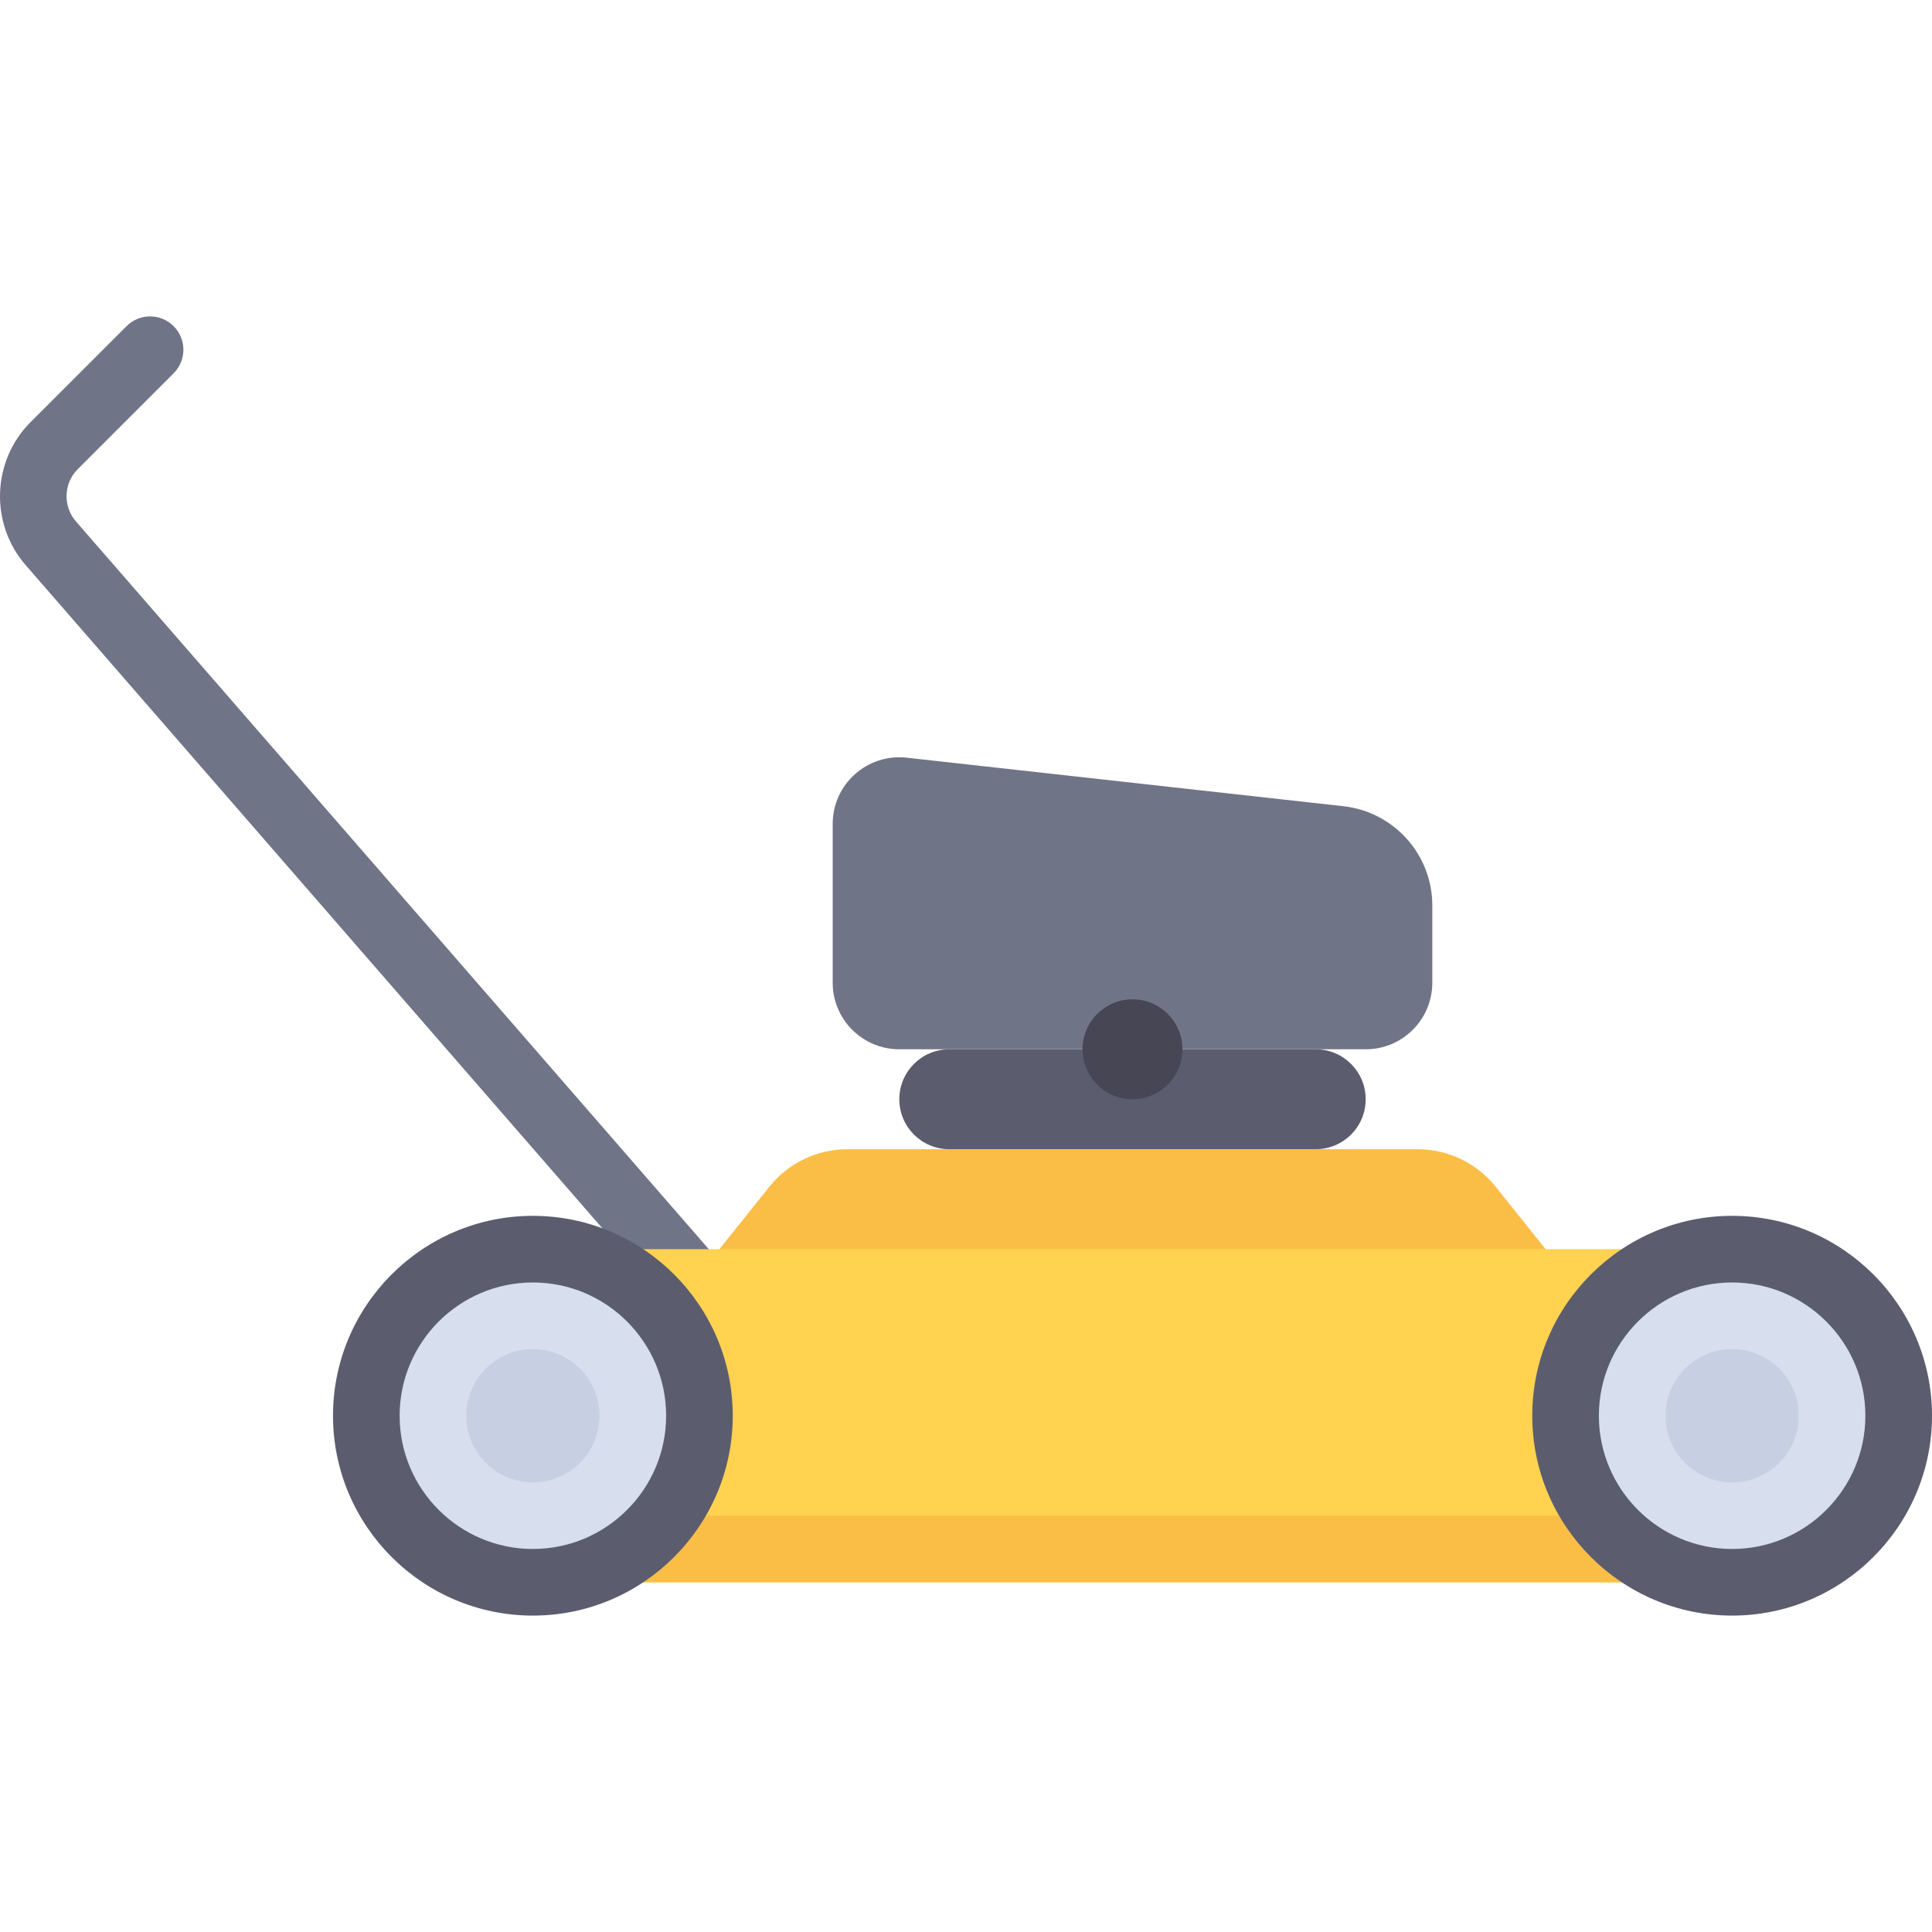
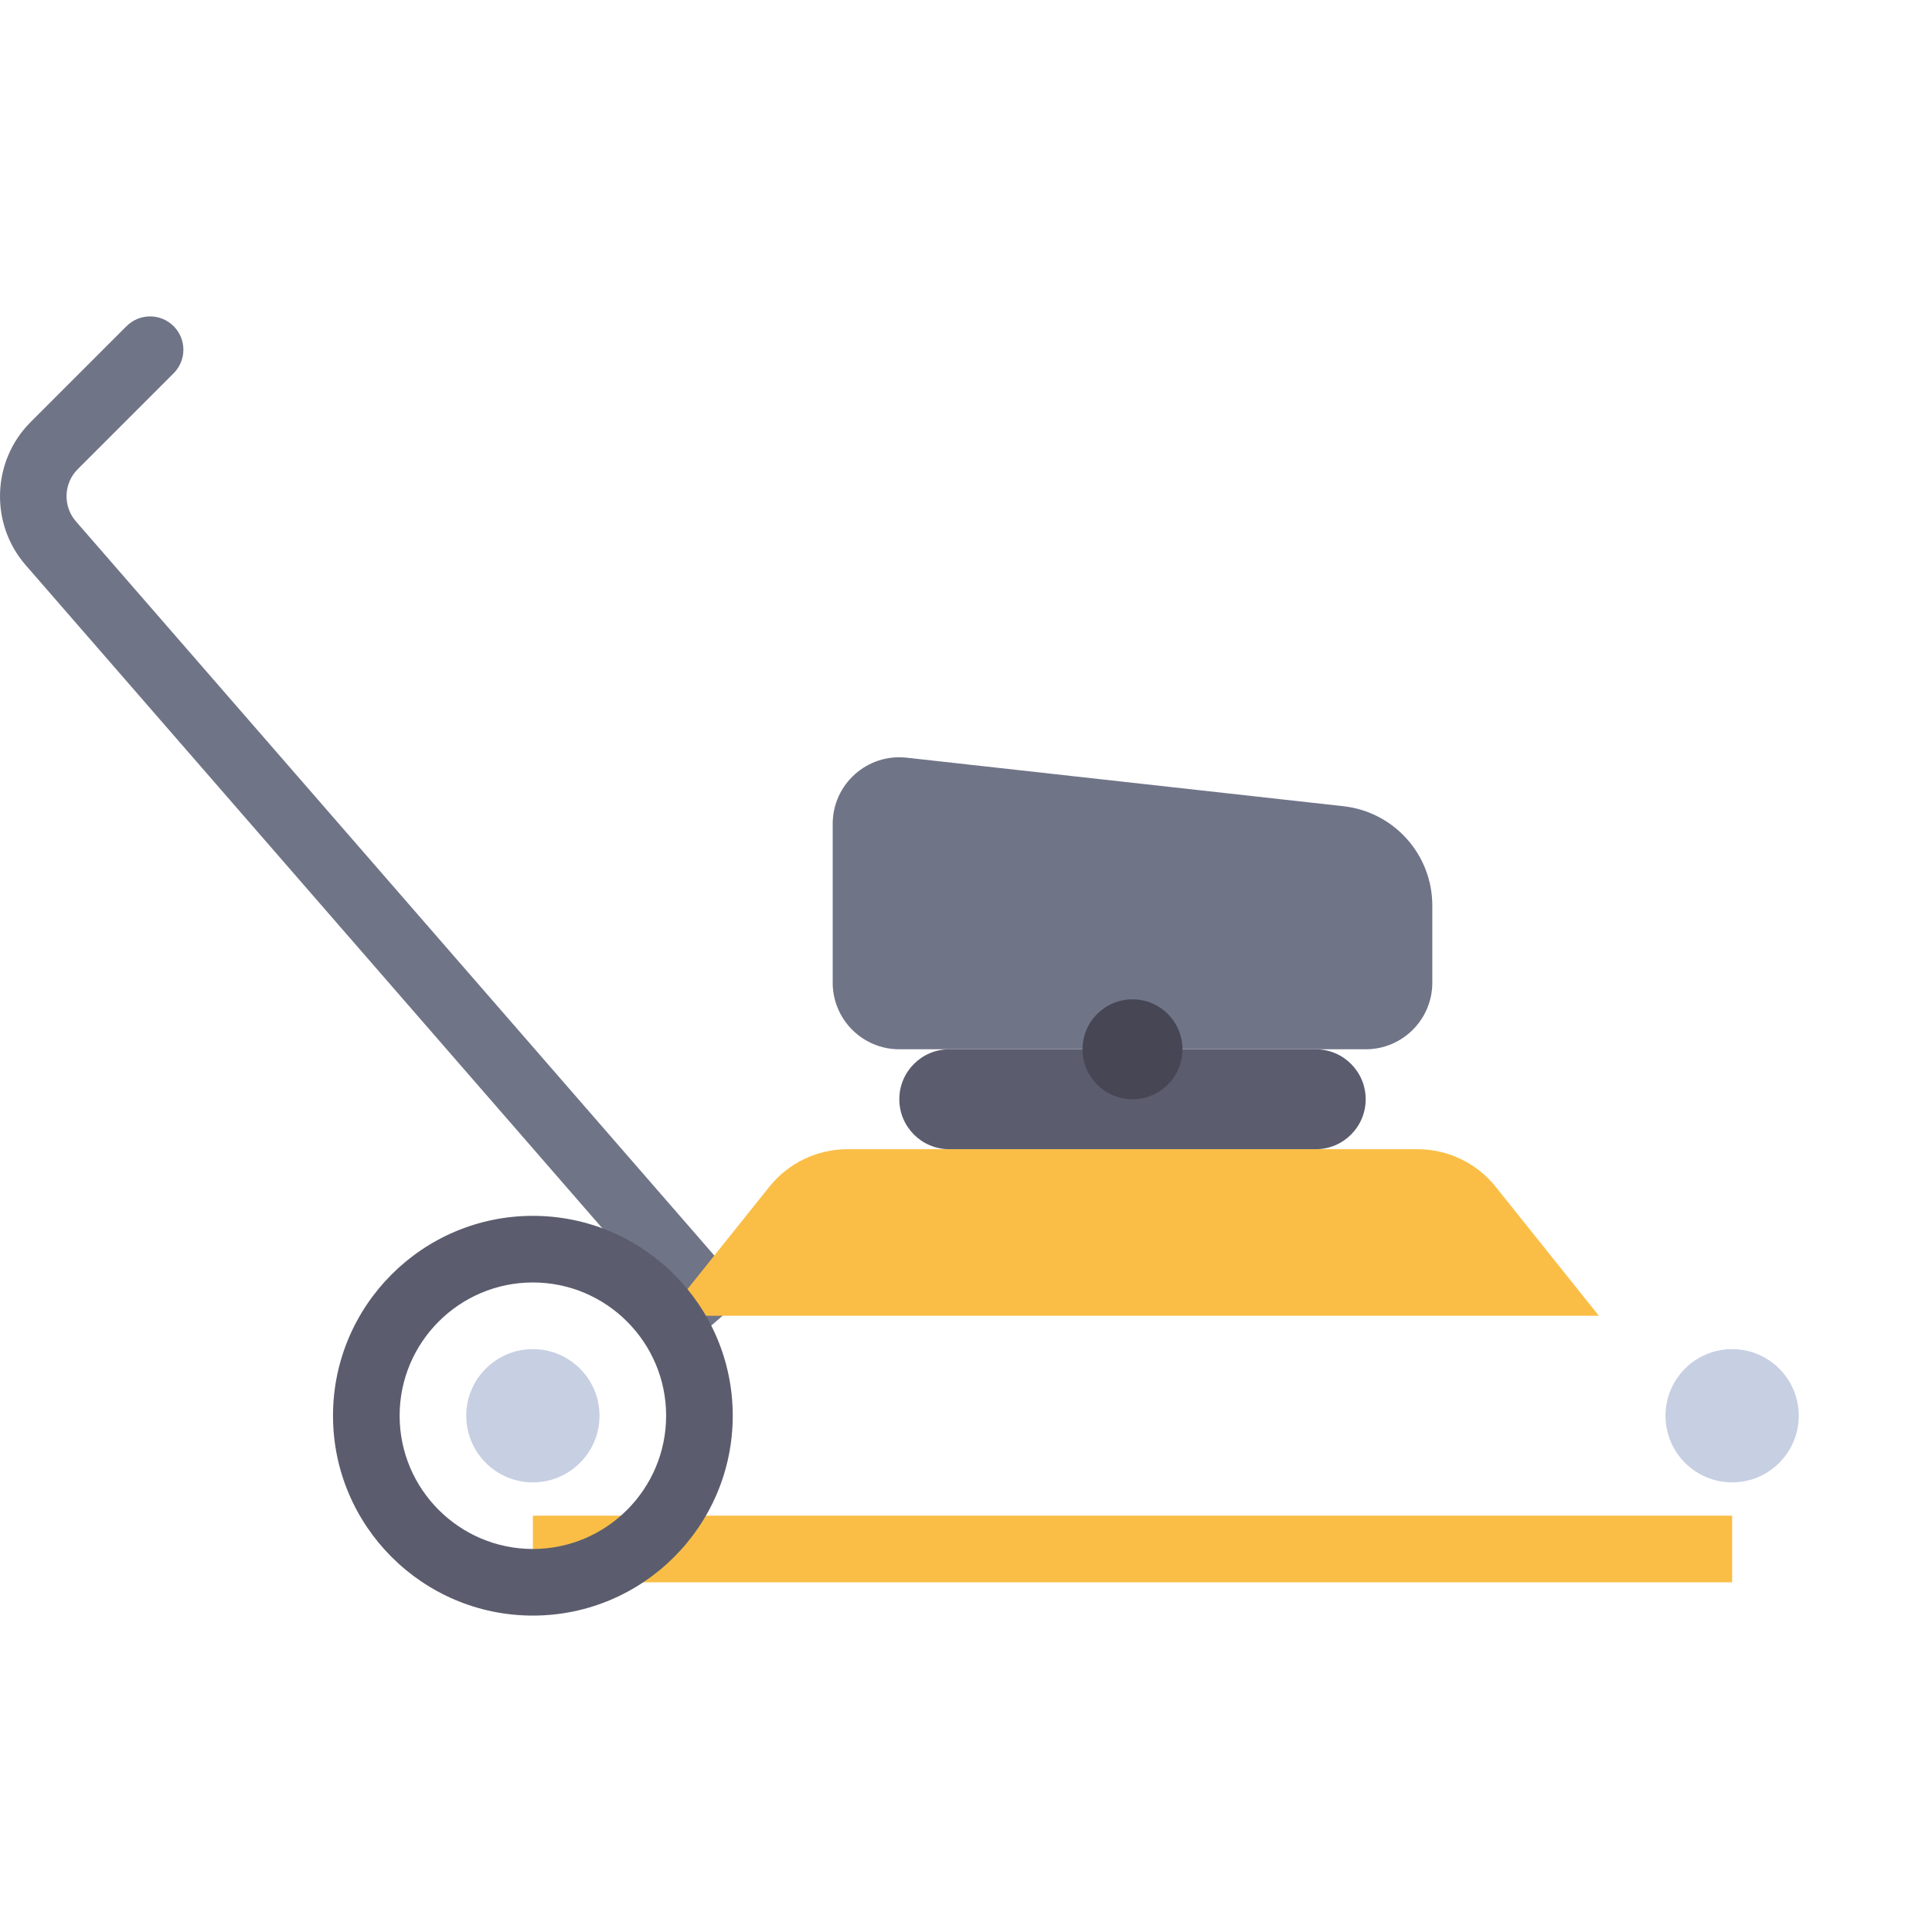
<svg xmlns="http://www.w3.org/2000/svg" version="1.1" id="Layer_1" x="0px" y="0px" viewBox="0 0 512 512" style="enable-background:new 0 0 512 512;" xml:space="preserve">
  <path style="fill:#5B5D6E;" d="M348.679,304.555h-97.11c-7.313,0-13.242-5.929-13.242-13.242l0,0  c0-7.313,5.929-13.242,13.242-13.242h97.11c7.313,0,13.242,5.929,13.242,13.242l0,0  C361.922,298.626,355.992,304.555,348.679,304.555z" />
  <path style="fill:#707487;" d="M20.11,138.161c-3.478-4-3.268-10.07,0.483-13.819l25.42-25.42c3.448-3.449,3.448-9.036,0-12.484  s-9.036-3.449-12.484,0l-25.42,25.42c-10.28,10.28-10.859,26.924-1.319,37.89l178.033,204.742l13.319-11.587L20.11,138.161z" />
  <path style="fill:#FABE46;" d="M375.677,304.555H224.572c-8.046,0-15.655,3.657-20.681,9.939l-27.361,34.201h247.188l-27.361-34.201  C391.332,308.212,383.722,304.555,375.677,304.555z" />
-   <rect x="141.218" y="331.045" style="fill:#FFD250;" width="317.814" height="88.282" />
  <rect x="141.218" y="401.67" style="fill:#FABE46;" width="317.814" height="17.656" />
-   <circle style="fill:#D7DEED;" cx="459.031" cy="375.186" r="44.141" />
  <path style="fill:#707487;" d="M361.922,278.07H238.327c-9.752,0-17.656-7.905-17.656-17.656v-42.071  c0-10.523,9.147-18.71,19.606-17.548l115.74,12.86c13.412,1.49,23.56,12.827,23.56,26.322v20.436  C379.578,270.165,371.672,278.07,361.922,278.07z" />
-   <path style="fill:#5B5D6E;" d="M459.031,428.149c-29.209,0-52.969-23.76-52.969-52.969c0-29.209,23.76-52.969,52.969-52.969  S512,345.971,512,375.18C512,404.389,488.239,428.149,459.031,428.149z M459.031,339.868c-19.472,0-35.313,15.841-35.313,35.313  c0,19.472,15.841,35.313,35.313,35.313s35.313-15.841,35.313-35.313C494.344,355.709,478.502,339.868,459.031,339.868z" />
  <circle style="fill:#C7CFE2;" cx="459.031" cy="375.186" r="17.656" />
-   <circle style="fill:#D7DEED;" cx="141.218" cy="375.186" r="44.141" />
  <path style="fill:#5B5D6E;" d="M141.218,428.149c-29.209,0-52.969-23.76-52.969-52.969c0-29.209,23.76-52.969,52.969-52.969  s52.969,23.76,52.969,52.969C194.187,404.389,170.426,428.149,141.218,428.149z M141.218,339.868  c-19.472,0-35.313,15.841-35.313,35.313c0,19.472,15.841,35.313,35.313,35.313s35.313-15.841,35.313-35.313  C176.53,355.709,160.688,339.868,141.218,339.868z" />
  <circle style="fill:#C7CFE2;" cx="141.218" cy="375.186" r="17.656" />
  <circle style="fill:#464655;" cx="300.125" cy="278.076" r="13.242" />
  <g>
</g>
  <g>
</g>
  <g>
</g>
  <g>
</g>
  <g>
</g>
  <g>
</g>
  <g>
</g>
  <g>
</g>
  <g>
</g>
  <g>
</g>
  <g>
</g>
  <g>
</g>
  <g>
</g>
  <g>
</g>
  <g>
</g>
</svg>